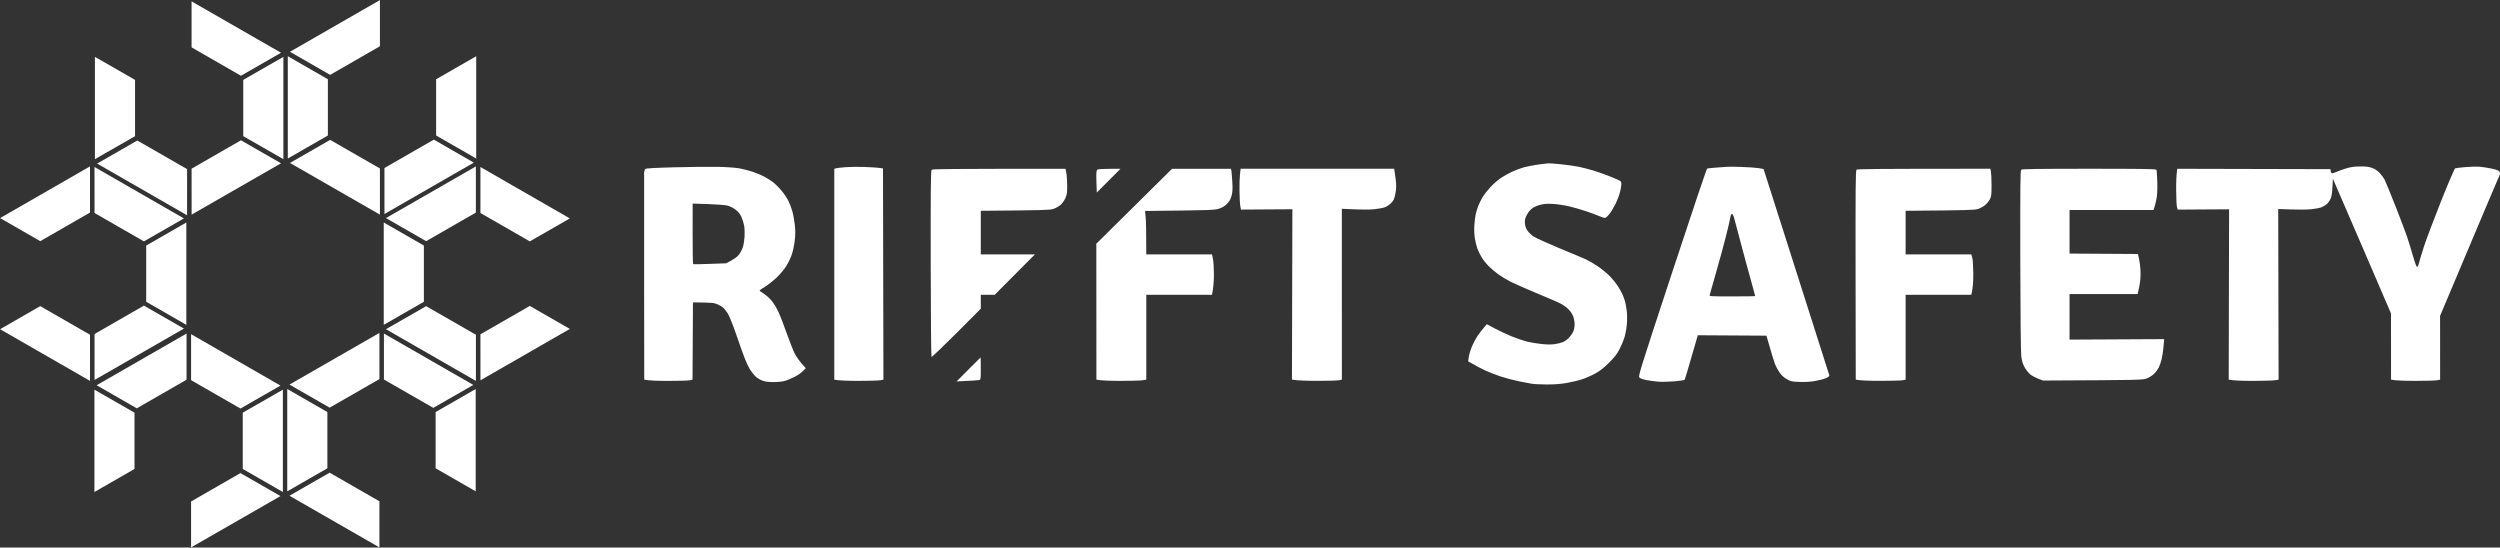
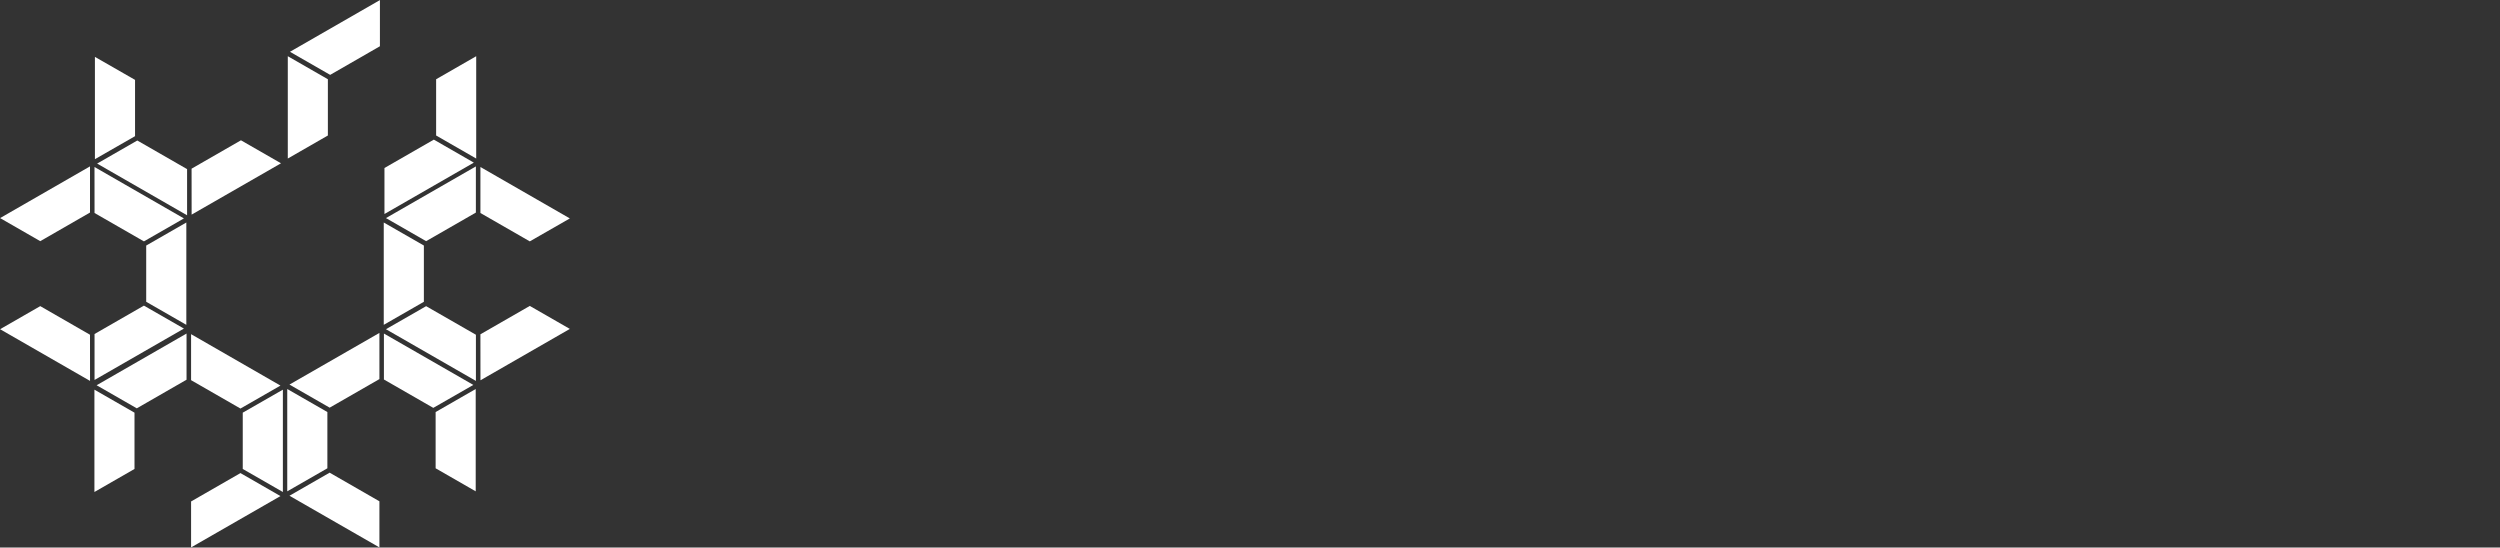
<svg xmlns="http://www.w3.org/2000/svg" viewBox="0 0 6000 1314" width="6000" height="1314">
  <rect x="0" y="0" width="6000" height="1314" fill="#333333" stroke="none" />
  <style>.a{fill:#fff}</style>
  <path class="a" d="m1142.1 510.2v-110.8l-215.8 124 96.4 55.4z" />
  <path class="a" d="m1022.7 734.8l-96.4 55.3 215.9 124.1v-110.8z" />
  <path class="a" d="m1271.5 579.3l96.1-55.1-214.6-123.4v110.4z" />
  <path class="a" d="m1271.5 734.2l-118.5 68.1 0.1 110.4 214.5-123.3z" />
  <path class="a" d="m1017.3 589.3l-96.3-55.3v245.6l96.3-55.3z" />
  <path class="a" d="m447.7 911.3v-110.8l-215.8 124.1 96.4 55.4z" />
  <path class="a" d="m582.6 990.4v135.1l96.3 55.3v-245.6z" />
-   <path class="a" d="m577.1 980.5l96-55.1-214.5-123.4v110.4z" />
+   <path class="a" d="m577.1 980.5l96-55.1-214.5-123.4v110.4" />
  <path class="a" d="m577.1 1135.4l-118.5 68.1v110.3l214.5-123.2z" />
  <path class="a" d="m322.8 990.4l-96.2-55.2v245.6l96.2-55.3z" />
  <path class="a" d="m910.6 909.8v-110.8l-215.9 124 96.5 55.4z" />
  <path class="a" d="m791.1 1134.4l-96.4 55.4 215.9 124v-110.7z" />
  <path class="a" d="m1045.5 988.9v135l96.2 55.3v-245.6z" />
  <path class="a" d="m1039.9 978.9l96.1-55.1-214.6-123.3v110.3z" />
  <path class="a" d="m785.7 988.9l-96.3-55.3v245.6l96.3-55.3z" />
  <path class="a" d="m329.5 337.2l-96.4 55.4 215.9 124.1v-110.8z" />
-   <path class="a" d="m583.8 191.7v135.1l96.3 55.2v-245.5z" />
-   <path class="a" d="m578.3 181.8l96.1-55.2-214.6-123.3v110.4z" />
  <path class="a" d="m578.3 336.7l-118.5 68.1 0.1 110.3 214.5-123.2z" />
  <path class="a" d="m324.1 191.7l-96.3-55.2v245.5l96.3-55.2z" />
  <path class="a" d="m216 510.1v-110.8l-215.8 124.1 96.4 55.4z" />
  <path class="a" d="m96.6 734.7l-96.4 55.4 215.9 124.1-0.1-110.8z" />
  <path class="a" d="m350.9 589.3v135l96.3 55.3v-245.6z" />
  <path class="a" d="m345.4 579.3l96-55.1-214.6-123.4 0.1 110.4z" />
  <path class="a" d="m345.4 733.5l-118.5 68.1v110.3l214.5-123.3z" />
  <path class="a" d="m911.8 111v-110.8l-215.9 124.1 96.5 55.4z" />
-   <path class="a" d="m792.4 335.7l-96.5 55.4 215.9 124v-110.8z" />
  <path class="a" d="m1046.7 190.2v135l96.2 55.3v-245.6z" />
  <path class="a" d="m1041.2 335.1l-118.5 68.1v110.4l214.5-123.3z" />
  <path class="a" d="m786.9 190.2l-96.2-55.3v245.6l96.2-55.3z" />
-   <path fill-rule="evenodd" class="a" d="m3717.4 392c3.1-0.1 17.3 1.1 31.4 2.5 14.1 1.5 32.5 4.1 40.8 5.9 8.4 1.7 23.6 5.7 33.8 8.7 10.1 3 27.2 9 38 13.3 10.7 4.3 21.8 9 24.7 10.5 4.1 2.1 5.2 4 5.2 8.8 0 3.4-1.4 11.8-3.1 18.6-1.6 6.8-6.2 19.2-10.2 27.6-4 8.3-10.8 19.7-15 25.2-4.3 5.5-9.3 10-11.1 10-1.9 0-8.1-2-13.8-4.5-5.8-2.6-19.9-7.8-31.4-11.6-11.5-3.9-29.4-9.1-39.9-11.6-10.4-2.5-27.1-5.1-37-5.8-12.7-1-21.8-0.6-30.4 1.2-7.2 1.5-16 5-20.9 8.4-5.6 3.8-10.3 9.3-13.9 16.3-4.4 8.3-5.4 12.3-4.8 20 0.4 6.5 2.3 12.3 5.8 17.6 2.9 4.4 9.7 11 15.2 14.6 5.5 3.6 33.1 16.1 61.3 27.8 28.2 11.6 56.9 23.7 63.7 26.8 6.8 3.1 19.6 10.5 28.4 16.5 8.9 5.9 21.5 16.2 28.1 22.7 6.5 6.5 15.6 17.7 20.2 24.7 4.6 7.1 9.8 16.3 11.6 20.5 1.8 4.2 4.4 11.5 5.9 16.2 1.4 4.7 3.3 15.4 4.3 23.7 1 8.6 1 22.8 0.1 32.4-0.8 9.4-3.4 23.1-5.6 30.4-2.2 7.4-7.6 20.2-11.9 28.6-6 11.6-11.9 19.2-25 32.3-12.4 12.4-21.6 19.6-33.3 26.1-8.9 4.9-23 11.1-31.4 13.8-8.3 2.8-24.6 6.7-36.1 8.7-14.6 2.7-29.3 3.8-48.9 3.8-15.4 0-32.1-0.9-37.1-1.9-4.9-1-18.4-3.6-29.9-5.8-11.5-2.2-30.7-7.2-42.8-11.2-12-4-28.7-10.4-37-14.3-8.4-3.8-21.2-10.4-41.8-22.2l1.5-10.9c0.8-5.9 4.3-17.2 7.6-25.1 3.4-7.8 9.3-19 13.1-24.7 3.8-5.8 10.4-14.5 22.4-28.6l19.5 10.4c10.7 5.7 28.9 14.2 40.4 18.9 11.5 4.6 27.7 10.2 36.1 12.4 8.4 2.1 24.2 4.8 35.2 5.9 13.1 1.4 24.1 1.5 32.3 0.3 6.8-1 15.5-3.2 19.4-4.9 4-1.6 10.3-6.2 14.2-10.1 3.8-4 8.5-10.6 10.4-14.8 1.8-4.2 3.4-11.9 3.4-17.1 0.1-5.2-1.4-13.8-3.2-19-2.1-5.9-6.7-12.9-11.9-18.1-4.7-4.7-14.1-11.3-20.9-14.5-6.8-3.3-32.5-14.3-57-24.5-24.6-10.2-52.4-22.5-61.8-27.3-9.4-4.9-22.2-12.7-28.5-17.3-6.3-4.6-16-12.8-21.6-18.1-5.5-5.3-13.3-14.8-17.2-21-4-6.3-8.9-16.2-11.1-21.9-2.1-5.8-4.9-16.9-6.2-24.8-1.4-8.6-1.9-21-1.3-31.4 0.6-9.4 2-21.4 3.2-26.6 1.1-5.2 3.9-14.2 6.1-20 2.3-5.7 6.9-15.2 10.2-20.9 3.4-5.8 12-16.8 19.1-24.5 7.2-7.7 18.6-17.7 25.4-22.2 6.8-4.5 18.8-11.2 26.6-14.8 7.9-3.6 20.7-8.4 28.5-10.6 7.9-2.1 23.3-5.1 34.3-6.6 10.9-1.5 22.5-2.8 25.6-2.9zm-1995.4 8.4c20.9 0.4 42.9 1.9 52.3 3.6 8.9 1.6 23.4 5.3 32.3 8.3 8.9 3 21.3 8.2 27.5 11.5 6.3 3.3 15.7 9.3 20.8 13.2 5.2 3.9 14.5 13.1 20.6 20.4 6.1 7.3 13.7 18.5 16.7 24.8 3.1 6.2 7.3 17.4 9.4 24.7 2.1 7.3 4.7 21.9 5.9 32.3 1.6 14.4 1.6 23.7-0.1 38.1-1.2 10.5-4.3 25.2-6.8 32.8-2.6 7.6-8.3 19.9-12.8 27.3-4.7 7.9-14.4 19.6-23.3 28.2-8.3 8-21.5 18.4-29.2 23.1-12 7.2-13.6 8.8-10.7 10.4 1.9 1 7.8 5.1 13.1 9.1 5.4 4 13 11.7 17 17.1 4.1 5.5 10.2 15.9 13.6 23.2 3.5 7.4 12.1 29.6 19.1 49.5 7 19.9 16 42.6 19.9 50.4 3.9 7.9 11.5 19 26.6 35.2l-7.1 7.2c-3.9 4-12.7 10.1-19.5 13.6-6.8 3.6-17.1 7.8-22.8 9.5-6.3 1.9-17.4 3.1-28 3.1-12.8 0-20.3-1.1-27.6-3.8-5.6-2.1-13-6.9-16.9-10.9-3.8-4-9.5-11.5-12.7-16.7-3.2-5.3-8.7-17.3-12.4-26.7-3.6-9.4-12.7-35.1-20.3-57.1-7.8-22.6-16.4-44-19.9-49.4-3.4-5.3-8.2-11.4-10.7-13.7-2.4-2.3-8.8-6.1-14-8.4-8.1-3.5-13.2-4.2-58.9-4.6l-1 185.5-7.1 1.5c-3.9 0.8-26.8 1.4-50.8 1.4-24.1 0-46.9-0.6-58-2.9l-0.3-245.9c-0.2-135.3-0.2-248.5 0-251.6 0.3-3.2 1.5-6.8 2.8-8.1 1.6-1.7 20.7-2.8 69.7-4.1 37.1-1 83.7-1.5 103.6-1.1zm-59.7 160.6c-0.1 39.8 0.5 72.7 1.3 73.1 0.8 0.3 18.9 0 40.4-0.8l38.9-1.4c20.5-10.6 26.7-15.6 31-21.3 3.5-4.7 7.6-12.8 9.2-18.1 1.6-5.2 3.3-16.3 3.9-24.7 0.5-8.4 0-20.4-1.1-26.7-1.2-6.2-4.3-15.9-6.9-21.4q-4.7-10-13.8-16.7c-4.9-3.8-13.3-8-18.5-9.4-5.5-1.5-25.3-3.1-46.9-3.8l-37.4-1.2zm4002.5-161.5c13.9-0.1 21.1 0.8 28.5 3.6 6.6 2.4 12.8 6.7 18.1 12.3 4.4 4.8 9.7 11.9 11.7 15.8 2 4 13.2 31.1 24.8 60.4 11.7 29.4 24.7 63.6 28.9 76.2 4.2 12.5 10.8 33.8 14.6 47.3 3.8 13.6 8 24.9 9.3 25.3 1.5 0.4 3.2-2.6 4.3-7.5 1.1-4.4 6.3-21.8 11.6-38.5 5.3-16.7 23.9-66.2 41.3-109.9 18.4-46.1 32.9-79.9 34.5-80.5 1.6-0.6 12.7-1.9 24.7-3 12-1.1 27.9-1.4 35.2-0.7 7.3 0.7 19 2.5 26.1 4 7.1 1.5 14.5 3.5 16.6 4.6 2.1 1 4.3 3.6 4.8 5.7 0.5 2.1 0.1 4.9-0.8 6.2-1 1.3-33.5 77.7-142.8 337.2l0.1 153.2-7.1 1.4c-3.9 0.8-27.2 1.5-51.8 1.5-24.6 0-47.9-0.7-58.9-2.9l-0.1-158.9-66.7-155c-36.7-85.3-68.1-158.1-72.8-168.4l-1.1 20.9c-0.9 16.3-2.1 22.7-5.3 29-2.3 4.5-6.5 9.9-9.4 12.1-2.9 2.2-8.2 5.2-11.9 6.7-3.6 1.5-14.7 3.6-24.7 4.6-10 1.1-31.6 1.4-78.8-0.6l0.9 409.6-9 1.4c-5 0.8-28.7 1.5-52.7 1.5-24.1 0-47-0.7-58-2.9l0.9-408.9-123.2 0.8-1.8-5.7c-1-3.2-1.9-21.2-2-40-0.2-18.8 0.4-38.3 2.6-52.3l367.7 0.9 0.5 4.3c0.2 2.4 1.5 4.8 2.8 5.4 1.3 0.6 6-0.7 10.5-2.9 4.4-2.1 15.1-6 23.7-8.6 11.8-3.5 20.3-4.7 34.2-4.7zm-3589.3 1.2c14.6 0.5 30.5 1.5 43.7 3.5l1 507-7.2 1.4c-3.9 0.8-27.2 1.5-51.8 1.5-24.5 0-47.8-0.7-58.9-2.9v-506.1l4.3-1.3c2.4-0.6 12.8-1.8 23.3-2.6 10.4-0.8 31-1 45.6-0.5zm2102.8-0.1c16.2 0.5 35 1.8 41.8 2.8 6.8 1.1 12.4 2.1 12.5 2.3 0.1 0.2 35.5 111.2 78.7 246.7 43.2 135.6 78.9 247.5 79.2 248.8 0.3 1.3-3 4.1-7.5 6.1-4.4 2-15.7 5.1-25.1 6.8-11.6 2.2-23.9 3-38.1 2.5-19.2-0.6-21.7-1.1-31.3-6.5-7.1-4-12.8-9.3-17.7-16.2-3.9-5.6-8.9-15-11.1-20.7-2.1-5.8-7.6-23.3-20.3-67.6l-164.7-1-15.2 52.5c-8.4 28.8-15.6 53.2-16.2 54.2-0.5 1-11.6 2.8-24.7 3.9-13 1.1-30.6 1.4-38.9 0.8-8.4-0.7-21.2-2.4-28.5-3.8-7.5-1.5-14.8-4.2-16.6-6.1-3.2-3.3 0.3-14.6 78.4-251.8 44.9-136.5 82.7-248.9 84-249.6 1.3-0.7 11.4-1.8 22.4-2.5 10.9-0.6 22-1.4 24.7-1.8 2.6-0.4 18-0.3 34.2 0.2zm-36.2 167.2c-5 19.8-15.6 58.8-23.6 86.5-7.9 27.8-14.8 52-15.3 53.8-0.9 3.1 2.6 3.3 54.2 3.3 30.3 0 55.1-0.4 55.1-0.9 0-0.6-4.8-17.9-10.5-38.6-5.8-20.6-16.6-60.2-23.9-88-7.4-27.7-14.6-54.9-16.1-60.4-1.6-6-3.8-10-5.4-10-1.7 0-3.1 3.2-4 9.1-0.7 4.9-5.4 25.3-10.5 45.2zm-1584.9-162.7l1.9 9.5c1.1 5.2 2 18.7 2.1 30 0.2 17.5-0.4 21.9-4.2 30.7-2.7 6.2-7.6 12.9-12.1 16.8-4.2 3.5-11.9 7.8-17.1 9.4-8 2.6-22.8 3.2-173.9 4.4v104.7h129.9l-96.6 97h-33.3v33.3l-58.4 58.6c-32.2 32.2-59.1 57.9-59.9 57.1-0.9-0.8-1.7-101.7-1.9-224.2-0.2-188.9 0.1-223.1 2.4-225 2-1.8 40.8-2.3 321.1-2.3zm132 0l-56.9 57.1-0.9-25.9c-0.6-19.9-0.2-26.6 1.7-28.6 1.9-2 8.9-2.6 56.1-2.6zm123.6 0.1l141.6-0.1 1 5.2c0.5 2.9 1.5 15.1 2.2 27.1 0.9 17.8 0.5 24.1-2.1 33.3-2.5 8.5-5.4 13.4-11.2 19.1-5.4 5.2-11.6 8.8-19.3 11.2-10.2 3.2-20.1 3.7-176.8 5.3l1.4 15.5c0.8 8.5 1.5 32 1.5 88.8h157.7l2.3 10.9c1.3 6 2.3 22.9 2.3 37.6 0 14.6-1.1 31.6-4.6 48.5h-157.7v203.6l-9 1.4c-5 0.8-28.7 1.5-52.8 1.5-24 0-46.9-0.7-57.9-2.9l-0.2-326.3 90.8-89.8zm164.7-0.2h368.4l0.8 4.3c0.5 2.3 1.8 12 3 21.4 1.5 12.6 1.5 20.6-0.1 30.4-1.1 7.4-3.3 15.5-4.6 18.1-1.4 2.6-5 7.1-8 9.9-2.9 2.8-8.6 6.5-12.5 8.1-3.9 1.6-15.5 3.8-25.7 4.9-11.3 1.2-30 1.4-78.4-1l0.1 410-7.2 1.5c-3.9 0.8-26.8 1.4-50.8 1.4-24 0-47.8-0.6-61.8-2.9l1-408.9-123.4 0.8-1.6-8.6c-0.9-4.7-1.7-20.9-1.9-36.1-0.2-15.2 0.3-33.4 1.2-40.5zm1799.4 0l1.4 7.2c0.8 3.9 1.4 18.7 1.4 32.8 0 22.4-0.5 26.7-4 33.3-2.2 4.2-7.3 10.4-11.4 13.9-4.1 3.4-11.7 7.6-16.9 9.3-8 2.6-22.4 3.2-173.9 4.4v104.6h157.7l2.3 8.1c1.3 4.7 2.3 21 2.4 38.6 0.1 18.1-0.9 34.5-4.7 50.4h-157.7v203.6l-7.1 1.4c-3.9 0.8-27.7 1.4-52.7 1.4-25.1 0-48.9-0.6-59.9-2.8l-0.4-250.8c-0.3-212.9 0-251.1 2.3-253.1 2-1.7 40.8-2.3 321.2-2.3zm236.9 0c126.2 0 160.5 0.5 161.6 2.4 0.7 1.3 1.7 14.4 2.1 29 0.5 18.9-0.1 31.1-2.1 41.9-1.6 8.4-3.9 17.6-7.1 25.7h-201.4v104.6l164.3 1 2.3 10.5c1.3 5.7 2.9 17.3 3.5 25.6 0.7 8.6 0.3 22-0.8 30.5-1.2 8.4-3 18.4-5.9 29.5h-163.4v109.4l227.1-1.2-1.5 17.7c-0.8 9.8-2.8 23.3-4.5 30.1-1.7 6.8-4.7 15.8-6.8 20-2.1 4.2-6.9 10.8-10.7 14.8-3.8 4-11.6 9.1-17.4 11.4-10.3 4.2-11.6 4.2-249.9 5.4l-11.4-4.3c-6.2-2.4-14.7-6.9-18.8-10.1-4.1-3.2-10.3-10.9-13.8-17.2-4.8-8.8-6.7-15.2-8.2-27.6-1.1-9.7-2.1-101.6-2.3-230.3-0.3-181.6 0-214.5 2.3-216.5 2-1.7 41-2.3 162.8-2.3zm-2660.4 452.9c0.2 0 0.5 12 0.5 26.7 0 26-0.1 26.6-4.3 27.6-2.4 0.6-15.4 1.5-53.7 3.2l28.5-28.7c15.7-15.8 28.7-28.8 29-28.8z" />
</svg>